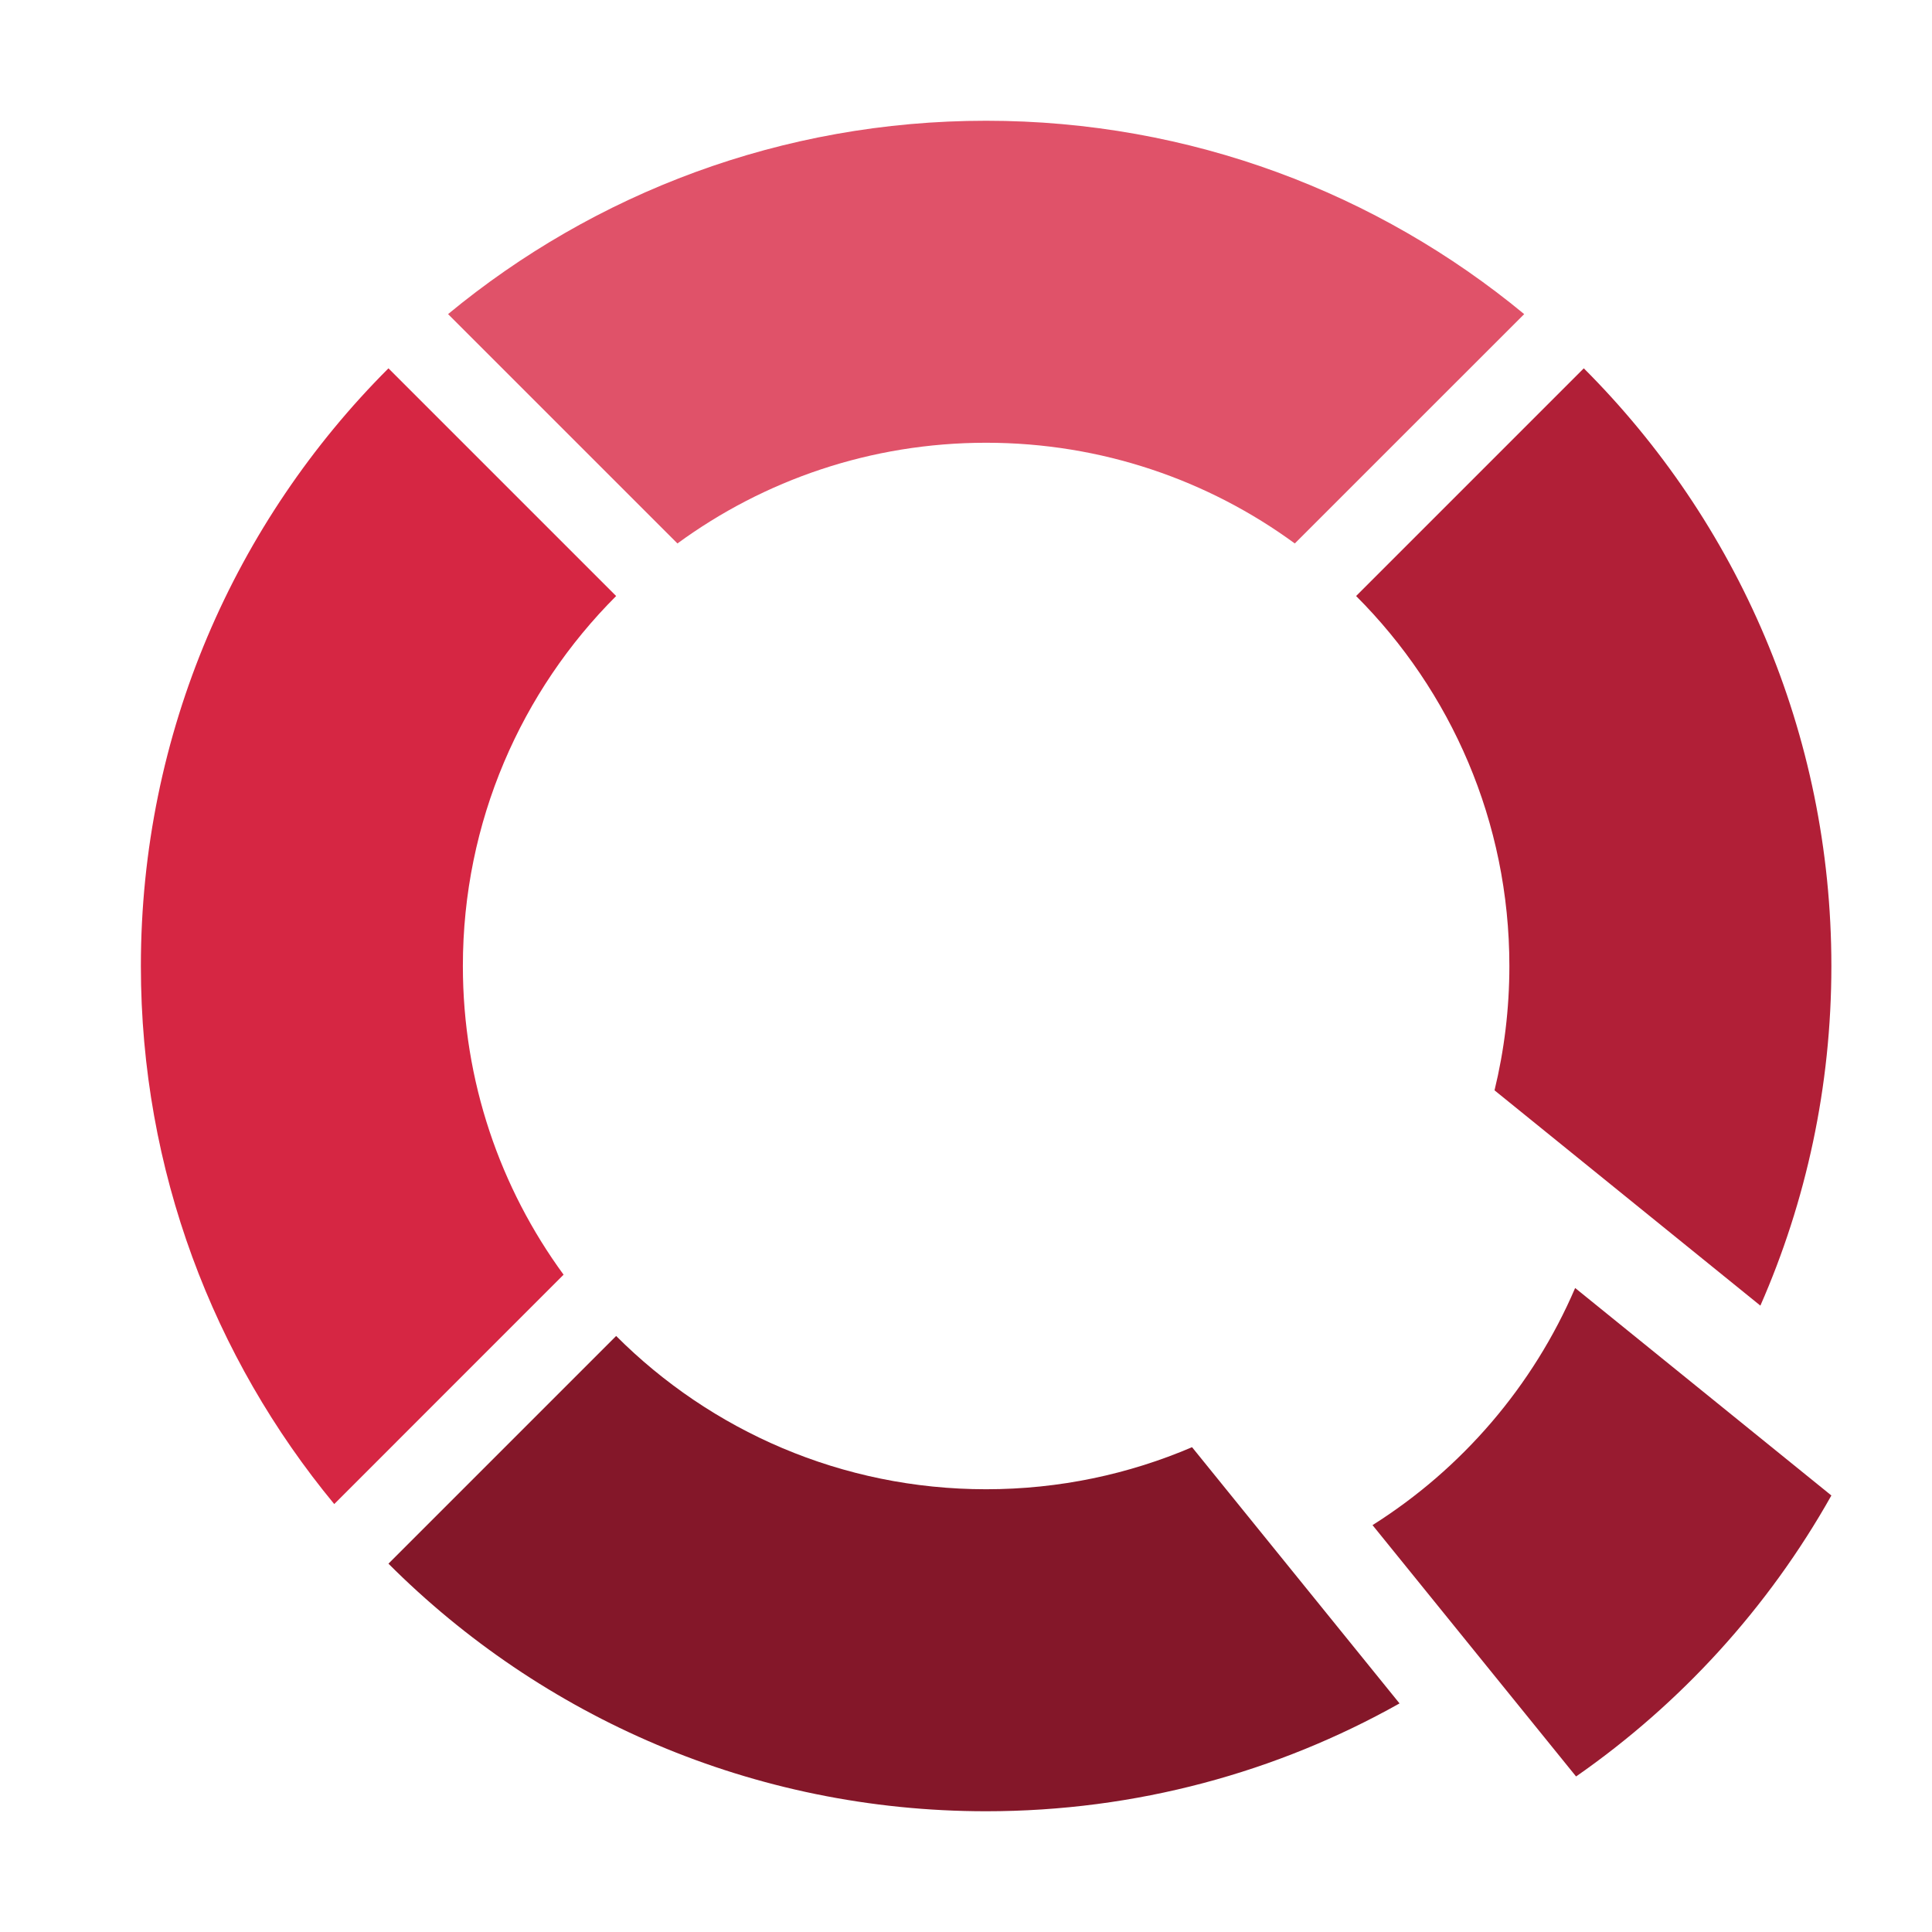
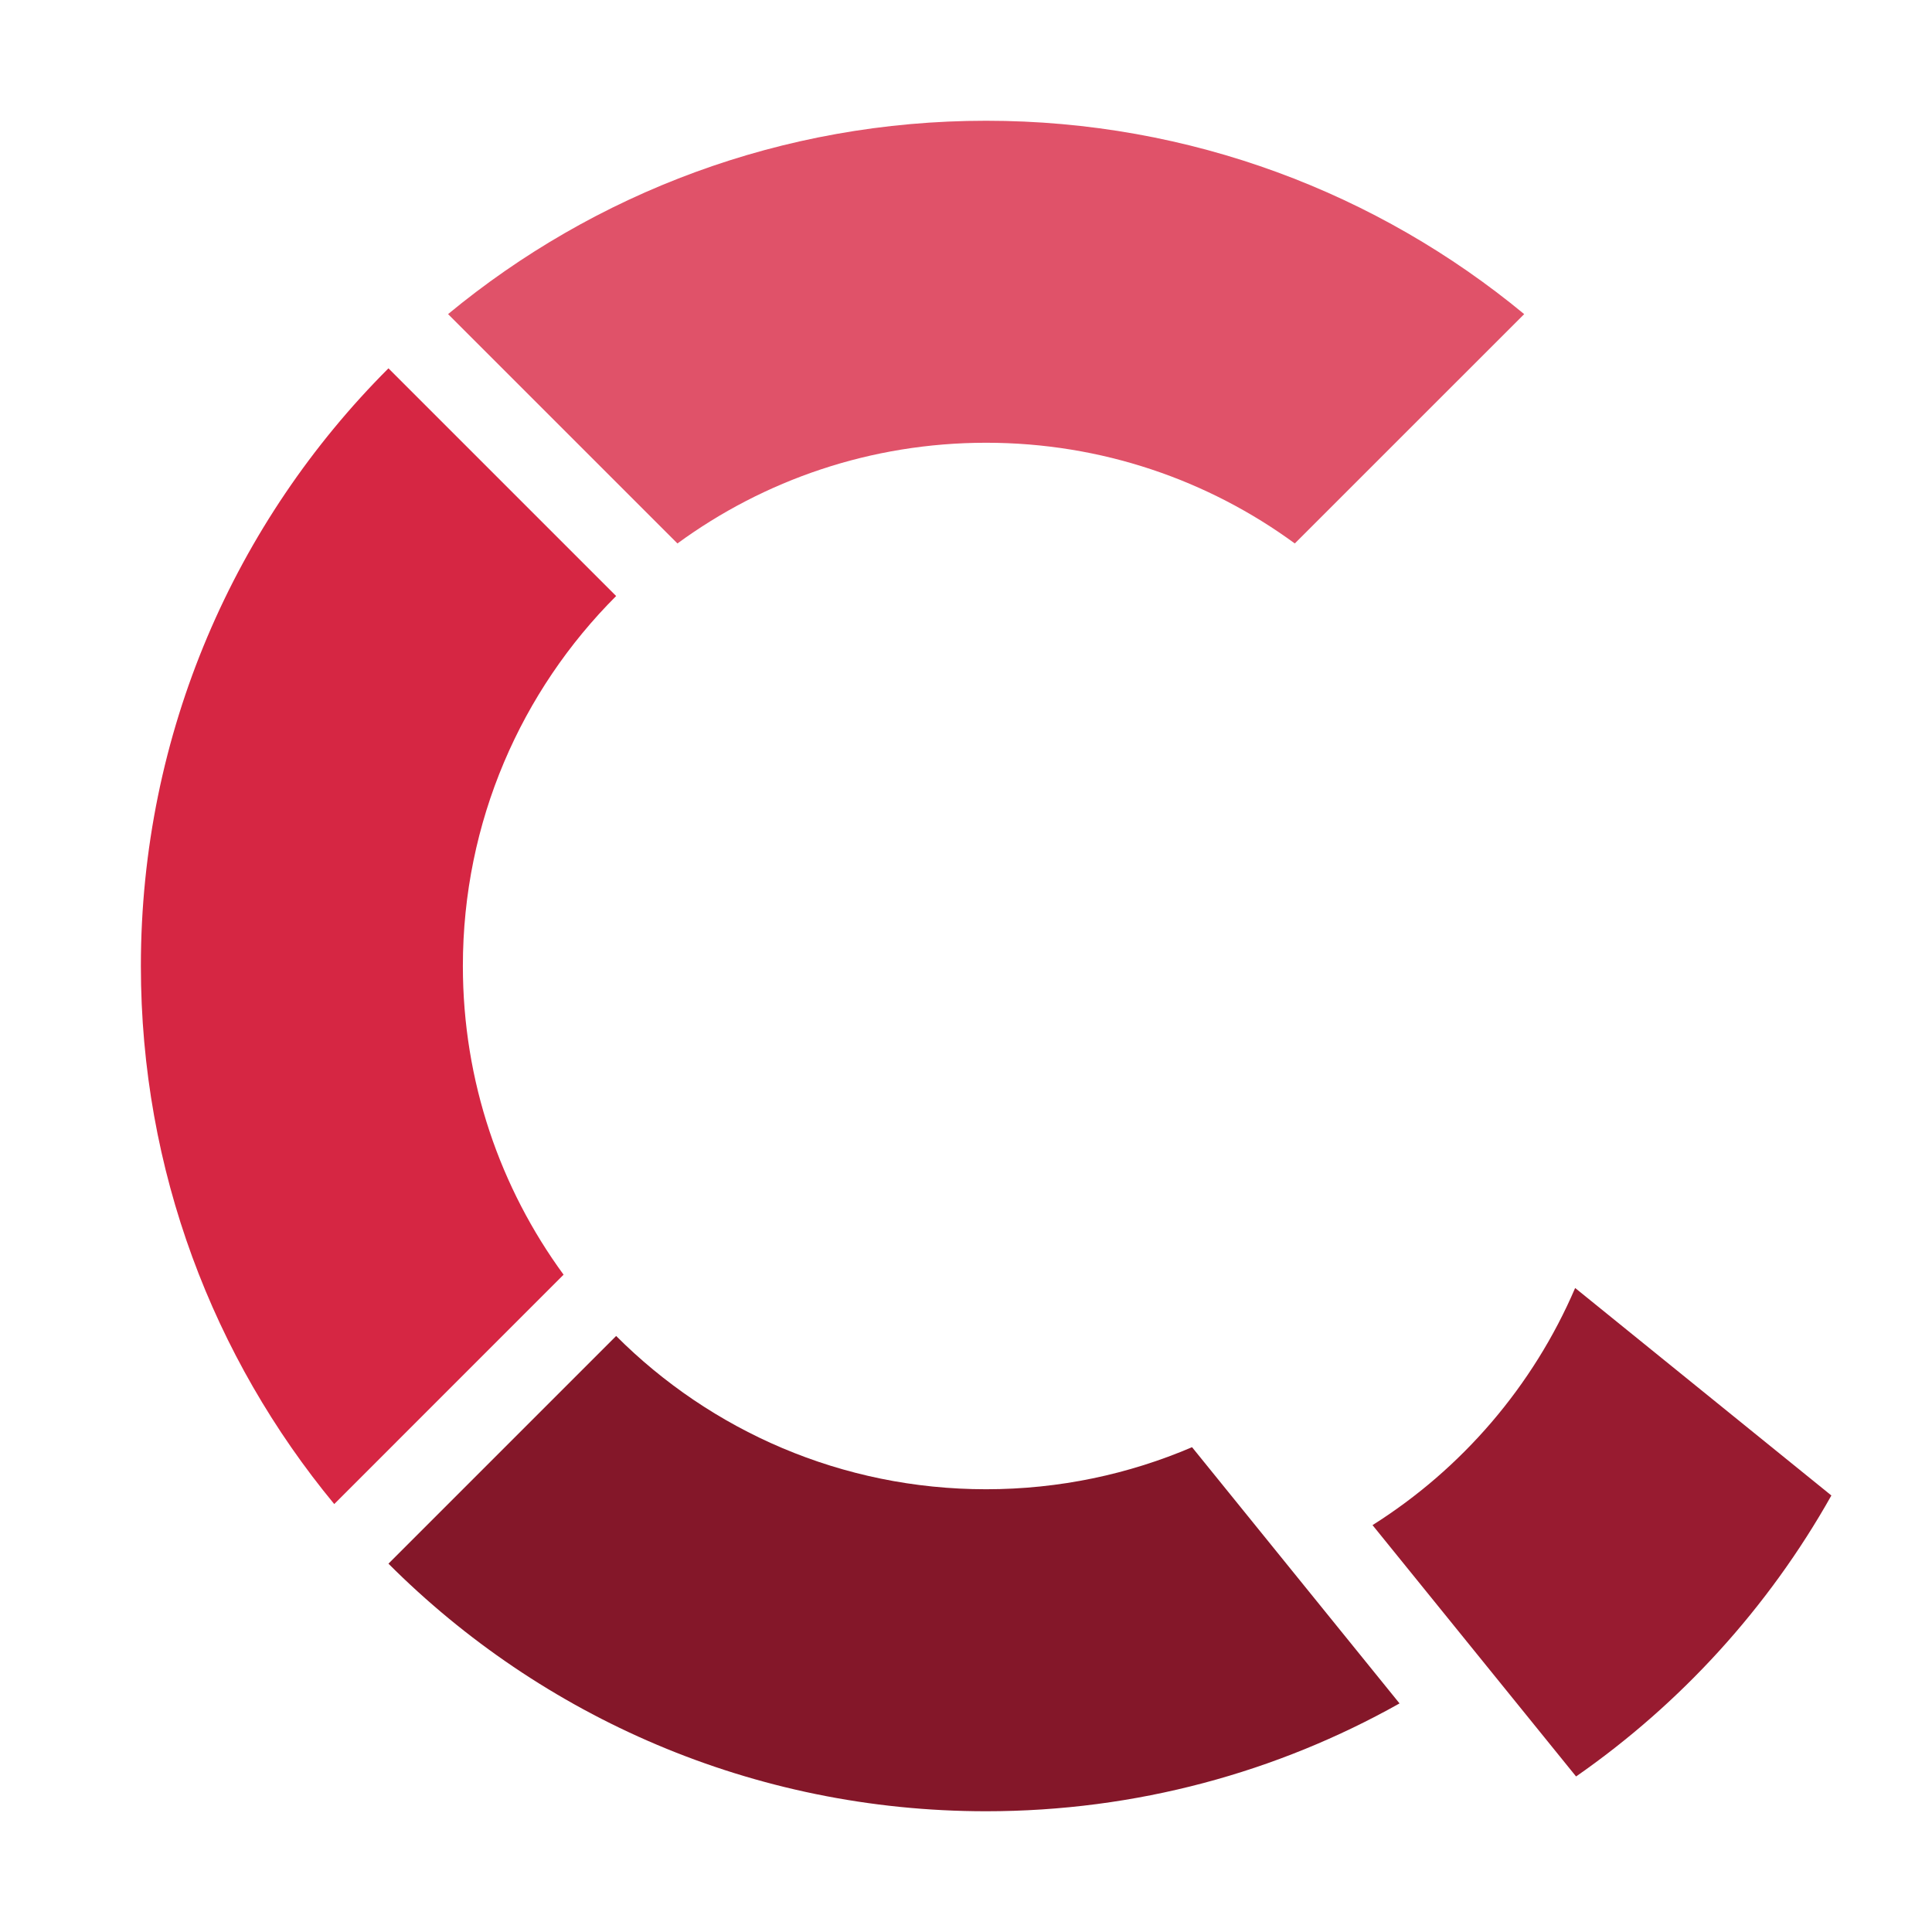
<svg xmlns="http://www.w3.org/2000/svg" width="48" height="48" viewBox="0 0 48 48" fill="none">
  <path d="M24.5 11C21.632 11 18.981 11.929 16.831 13.502L11.132 7.804C14.764 4.803 19.421 3 24.5 3C29.579 3 34.236 4.803 37.868 7.804L32.169 13.502C30.02 11.929 27.368 11 24.5 11Z" fill="#E05269" shape-rendering="geometricPrecision" />
  <path d="M15.308 14.808L9.651 9.151C5.851 12.951 3.5 18.201 3.5 24C3.5 29.079 5.303 33.736 8.304 37.368L14.002 31.669C12.429 29.52 11.5 26.868 11.5 24C11.5 20.41 12.955 17.16 15.308 14.808Z" fill="#D62643" shape-rendering="geometricPrecision" />
  <path d="M9.651 38.849C13.451 42.65 18.701 45 24.5 45C28.231 45 31.735 44.027 34.771 42.321L29.616 35.955C28.046 36.627 26.316 37 24.5 37C20.91 37 17.66 35.545 15.308 33.192L9.651 38.849Z" fill="#841729" shape-rendering="geometricPrecision" />
-   <path d="M37.131 27.089L43.736 32.438C44.87 29.856 45.5 27.001 45.5 24C45.5 18.201 43.15 12.951 39.349 9.151L33.692 14.808C36.045 17.16 37.5 20.41 37.5 24C37.5 25.064 37.372 26.099 37.131 27.089Z" fill="#B11F37" shape-rendering="geometricPrecision" />
  <path d="M34.1 37.891L39.157 44.136C41.763 42.323 43.938 39.935 45.5 37.155L39.134 32C38.089 34.437 36.321 36.491 34.1 37.891Z" fill="#981B30" />
</svg>